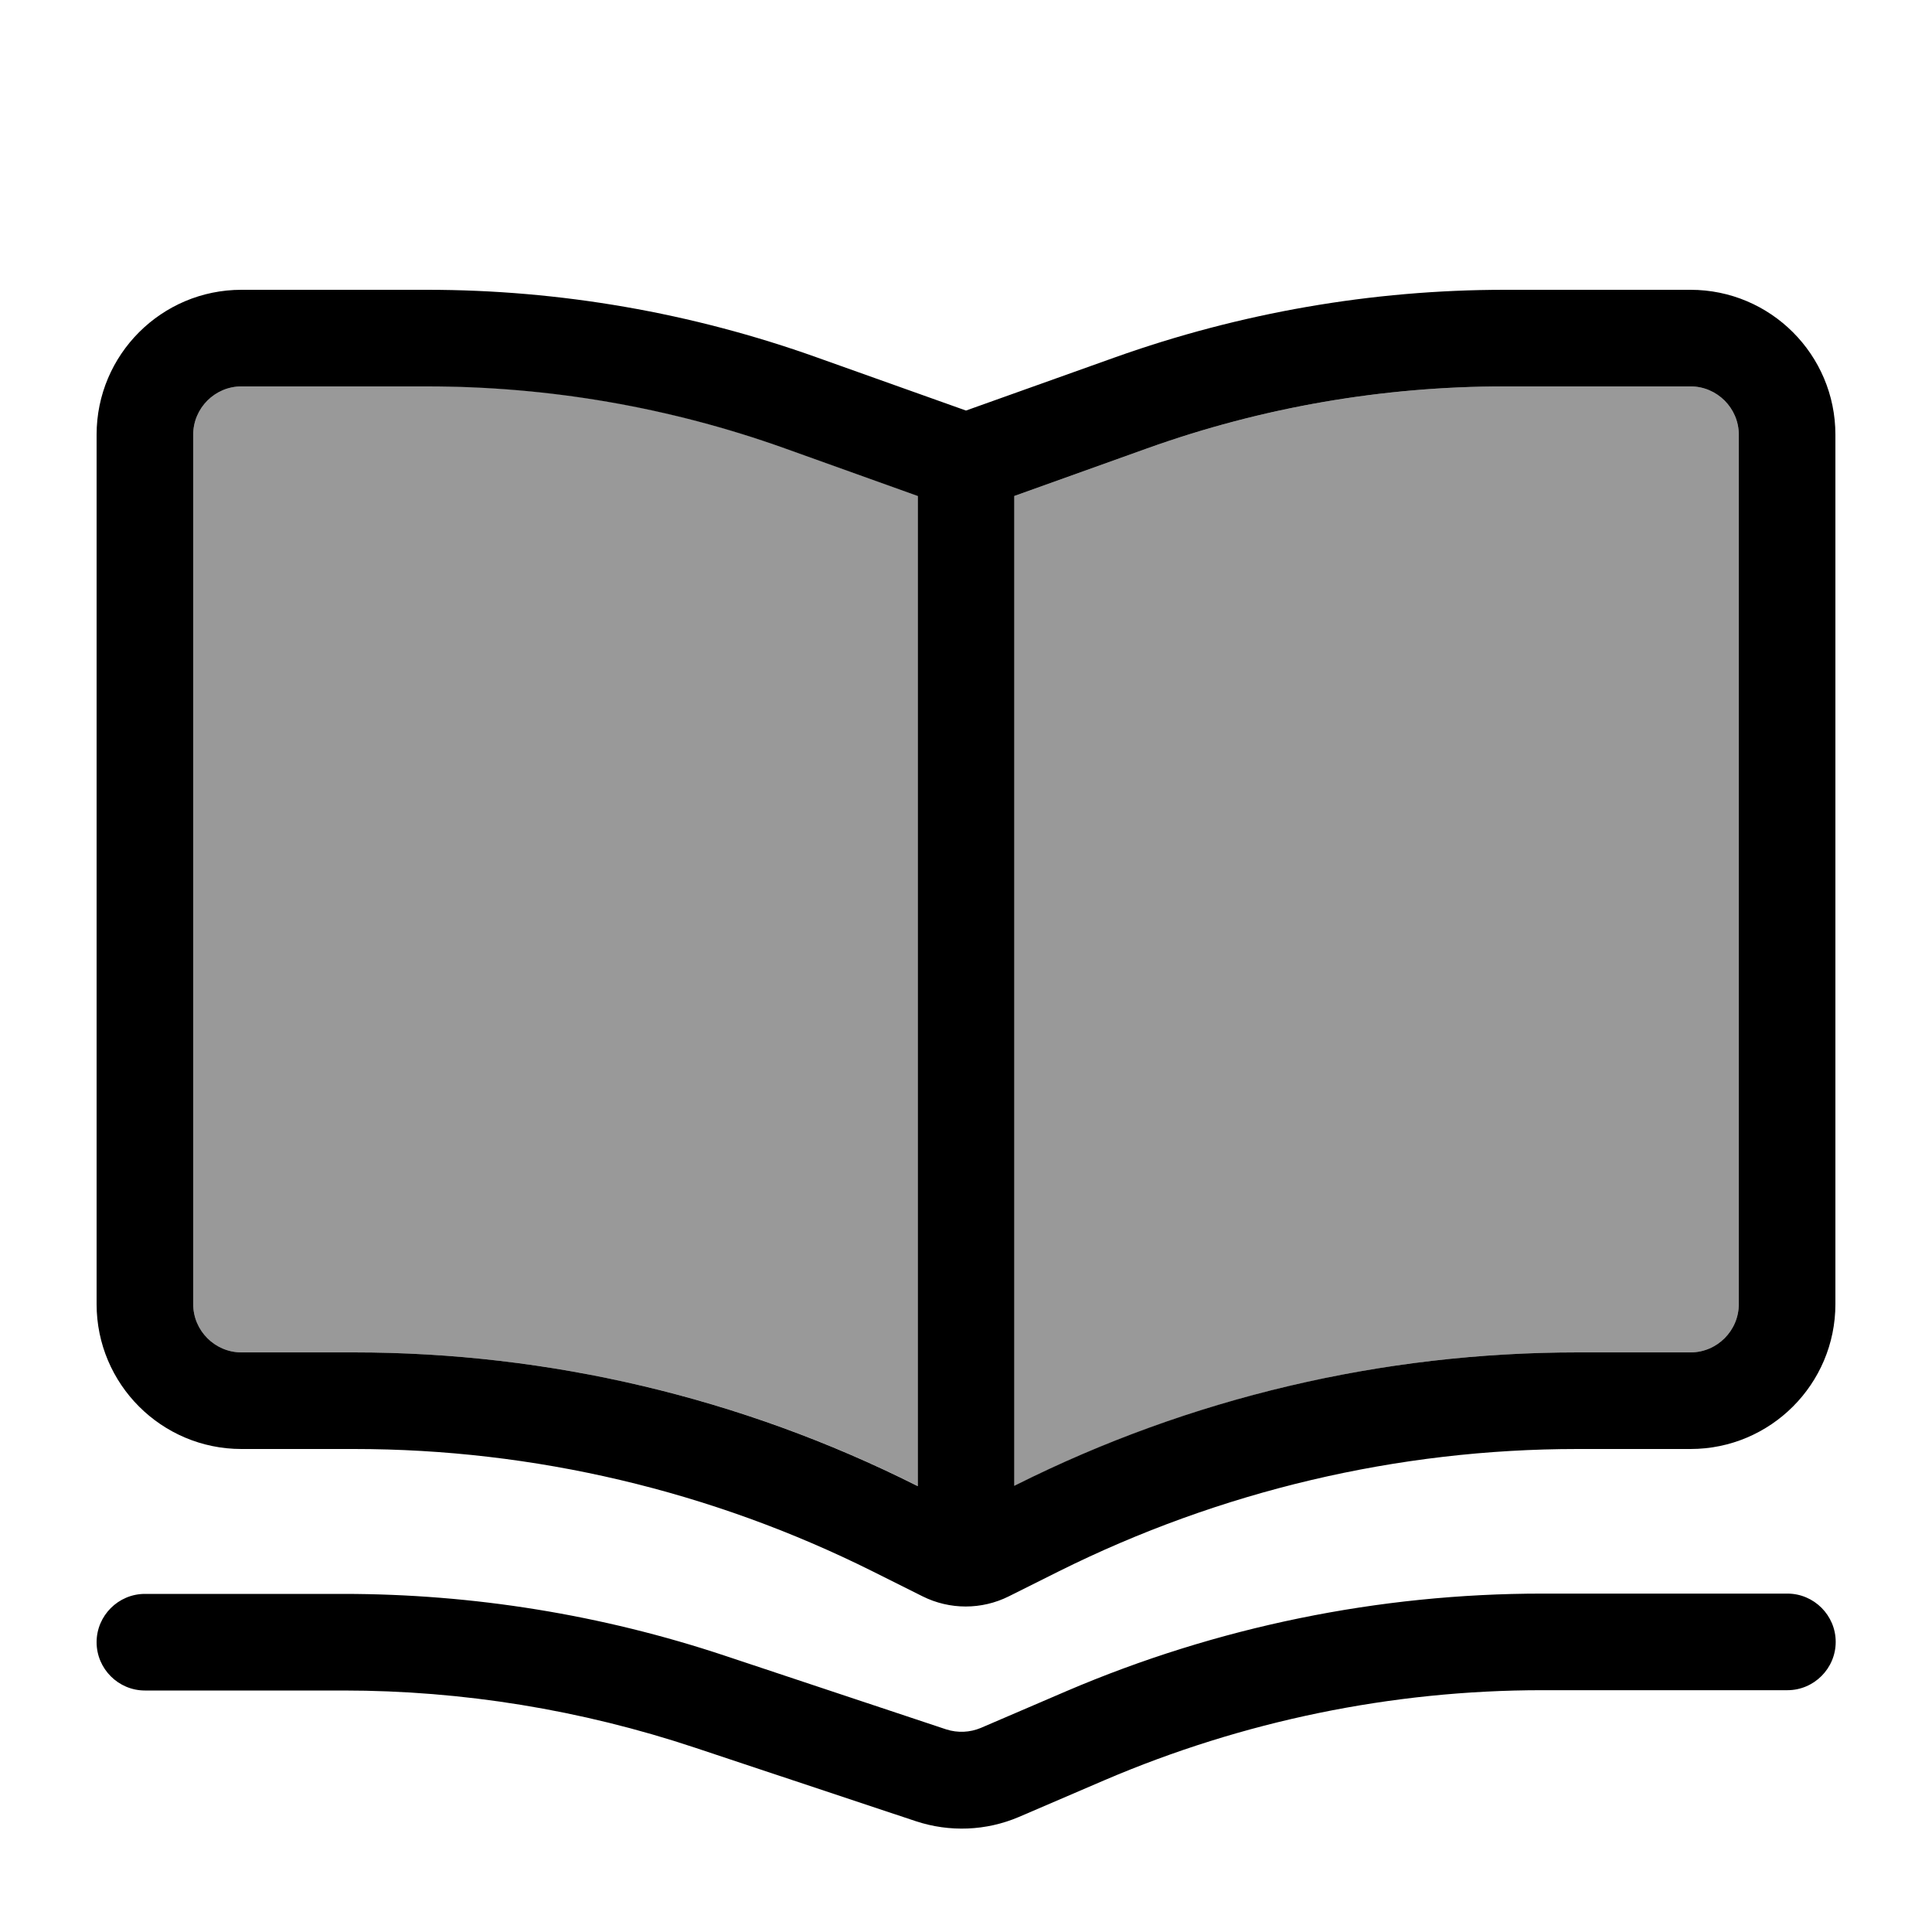
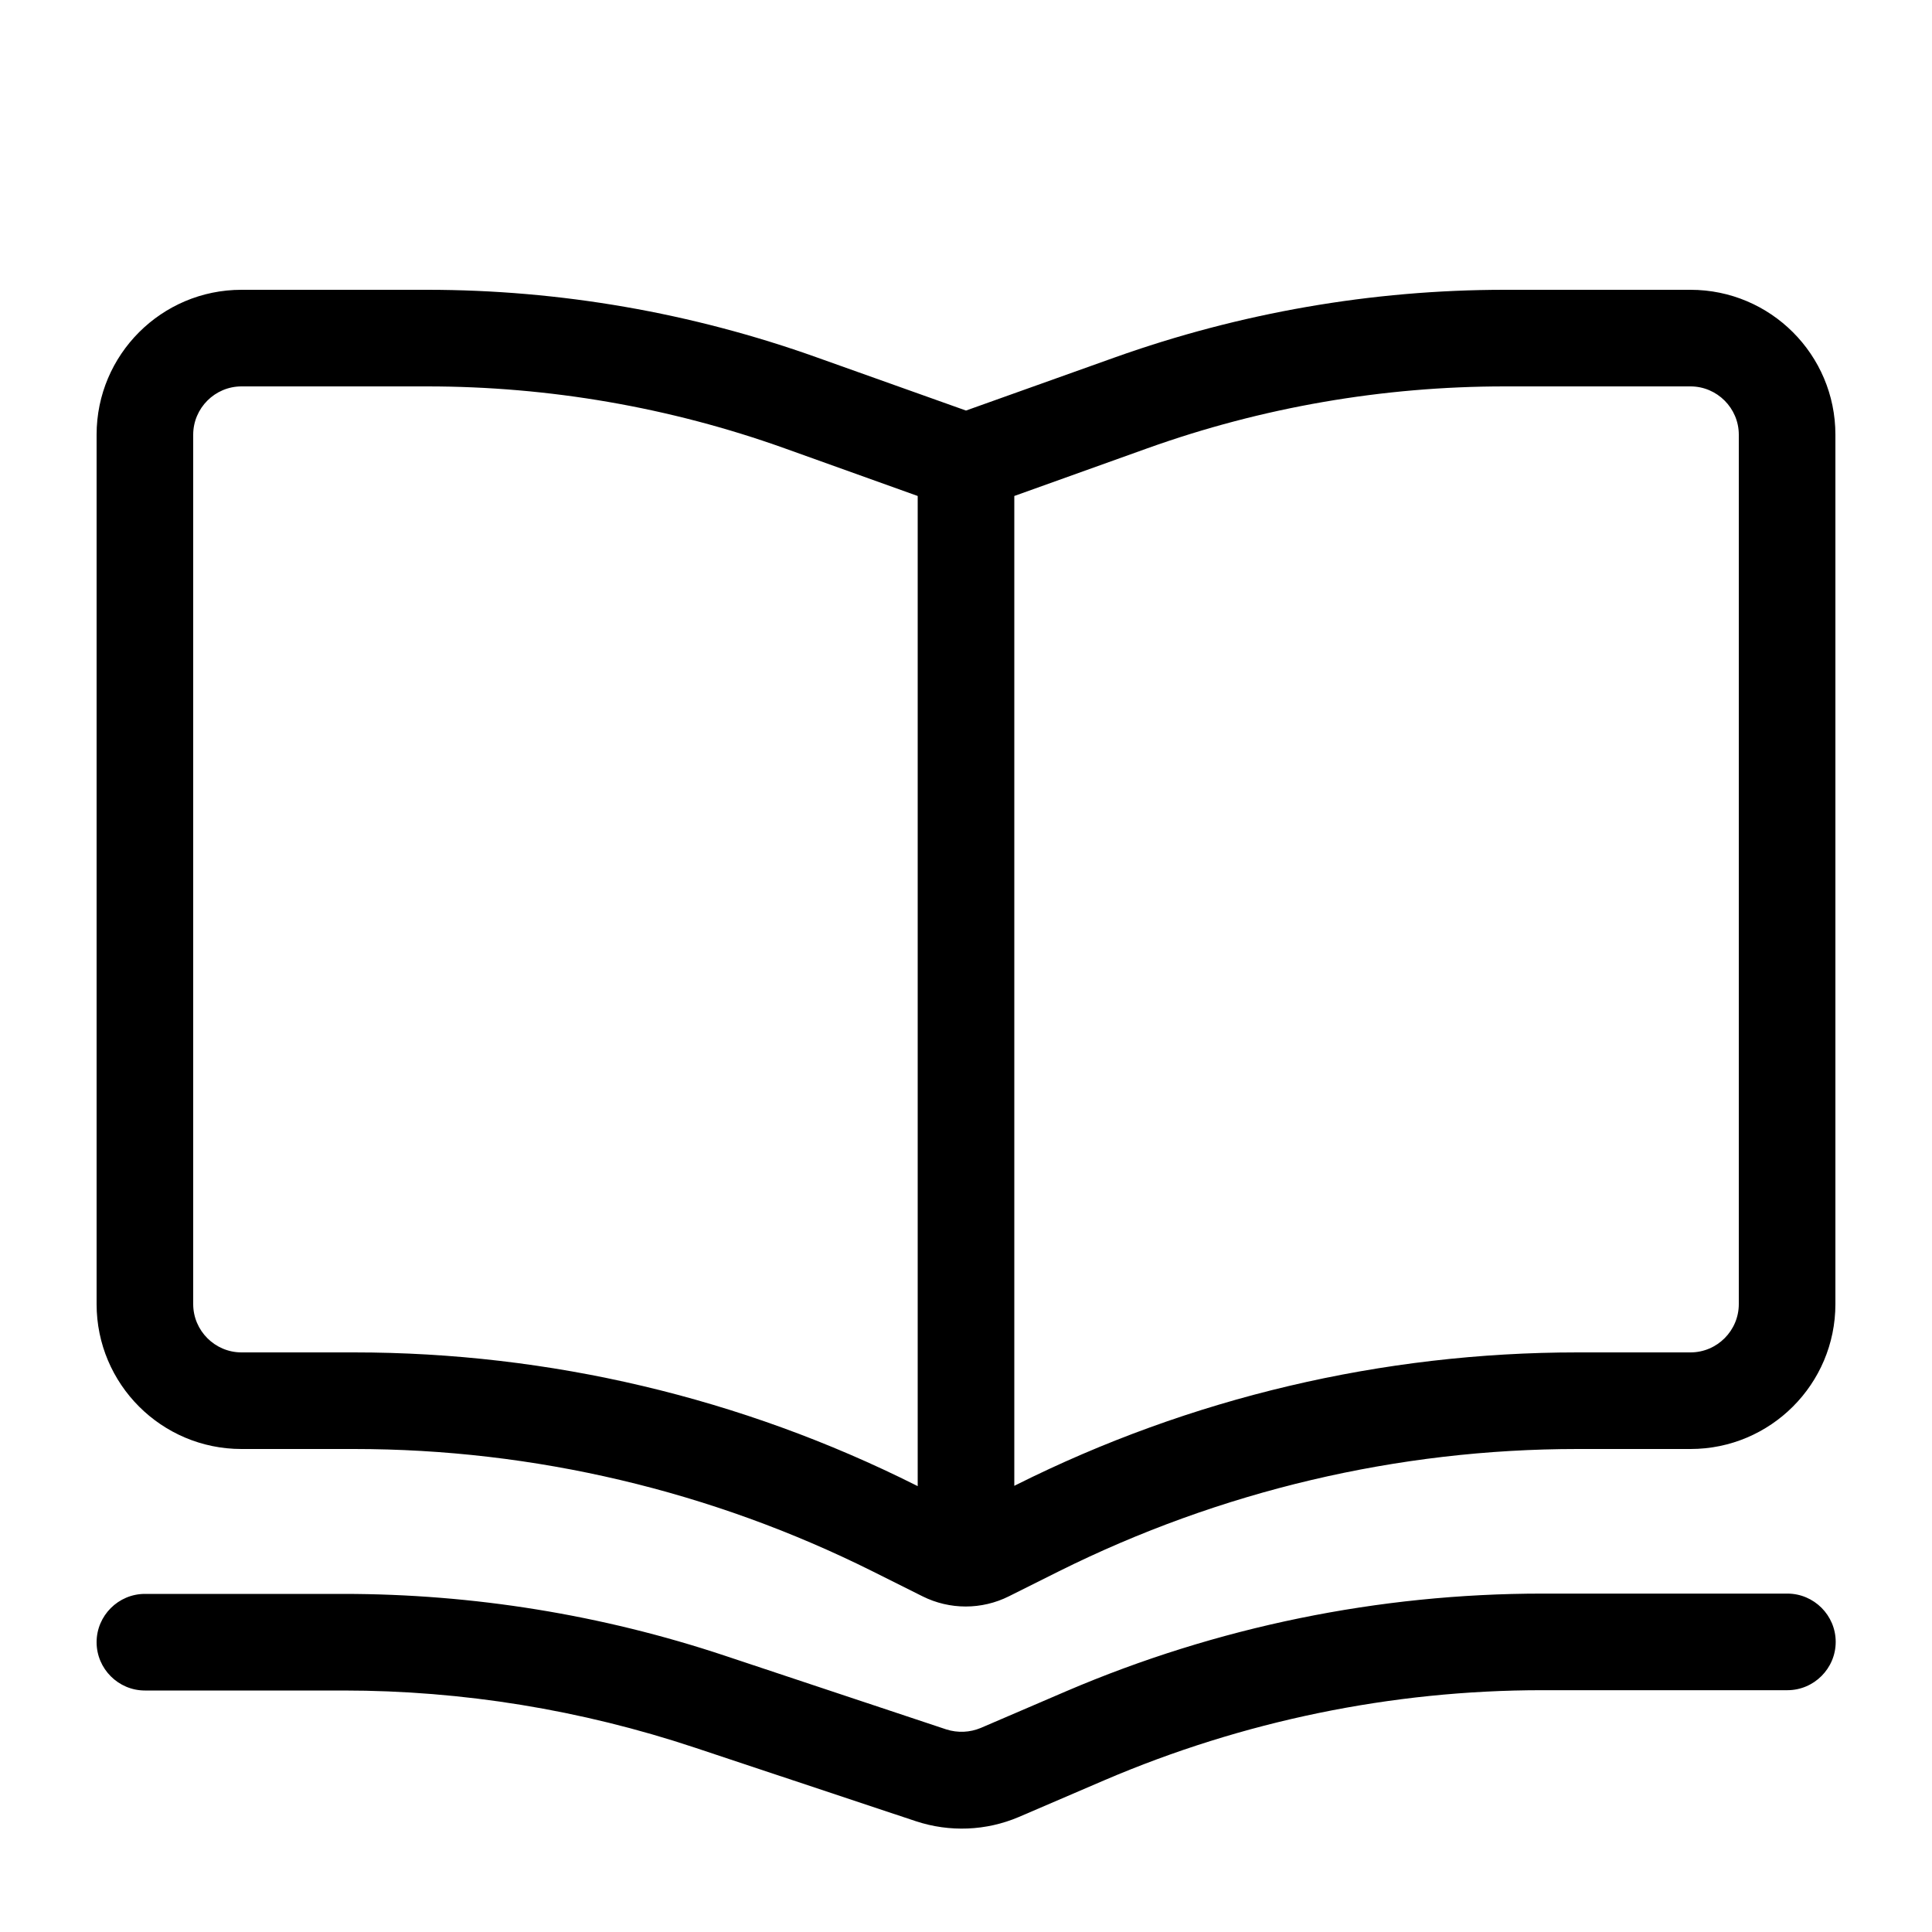
<svg xmlns="http://www.w3.org/2000/svg" viewBox="0 0 640 640">
-   <path opacity=".4" fill="currentColor" d="M64 144L64 432C64 440.8 71.2 448 80 448L117.3 448C181.9 448 245.6 463 303.3 491.9L303.9 492.2L303.9 164.2L259.8 148.4C221.8 134.8 181.8 127.9 141.4 127.9L80 128C71.2 128 64 135.2 64 144zM336 164.3L336 492.3L336.6 492C394.4 463 458.1 448 522.6 448L560 448C568.8 448 576 440.8 576 432L576 144C576 135.2 568.8 128 560 128L498.5 128C458.2 128 418.1 134.9 380.1 148.5L336 164.3z" />
  <path fill="currentColor" d="M336 164.3L380.1 148.5C418.1 134.9 458.1 128 498.5 128L560 128C568.8 128 576 135.2 576 144L576 432C576 440.8 568.8 448 560 448L522.6 448C458 448 394.3 463 336.6 491.9L336 492.2L336 164.2zM304 492.3L303.4 492C245.6 463 181.9 448 117.3 448L80 448C71.2 448 64 440.8 64 432L64 144C64 135.2 71.2 128 80 128L141.5 128C181.8 128 221.9 134.9 259.9 148.5L304 164.3L304 492.3zM320 136L270.6 118.4C229.2 103.6 185.5 96 141.5 96L80 96C53.5 96 32 117.5 32 144L32 432C32 458.5 53.5 480 80 480L117.3 480C176.9 480 235.7 493.9 289 520.5L305.6 528.8C314.6 533.3 325.2 533.3 334.2 528.8L350.8 520.5C404.2 493.9 463 480 522.6 480L560 480C586.5 480 608 458.5 608 432L608 144C608 117.5 586.5 96 560 96L498.5 96C454.5 96 410.8 103.6 369.3 118.4L320 136zM32 544C32 552.8 39.2 560 48 560L113.7 560C153.3 560 192.5 566.4 230.1 578.9L303.4 603.3C314.6 607 326.7 606.5 337.5 601.9L365.9 589.7C411.7 570.1 461 559.9 510.9 559.9L592.1 559.9C600.9 559.9 608.1 552.7 608.1 543.9C608.1 535.1 600.9 527.9 592.1 527.9L510.9 527.9C456.7 527.9 403.1 538.9 353.3 560.2L324.9 572.4C321.3 573.9 317.3 574.1 313.5 572.9L240.2 548.5C199.4 534.9 156.7 528 113.7 528L48 528C39.2 528 32 535.2 32 544z" />
</svg>